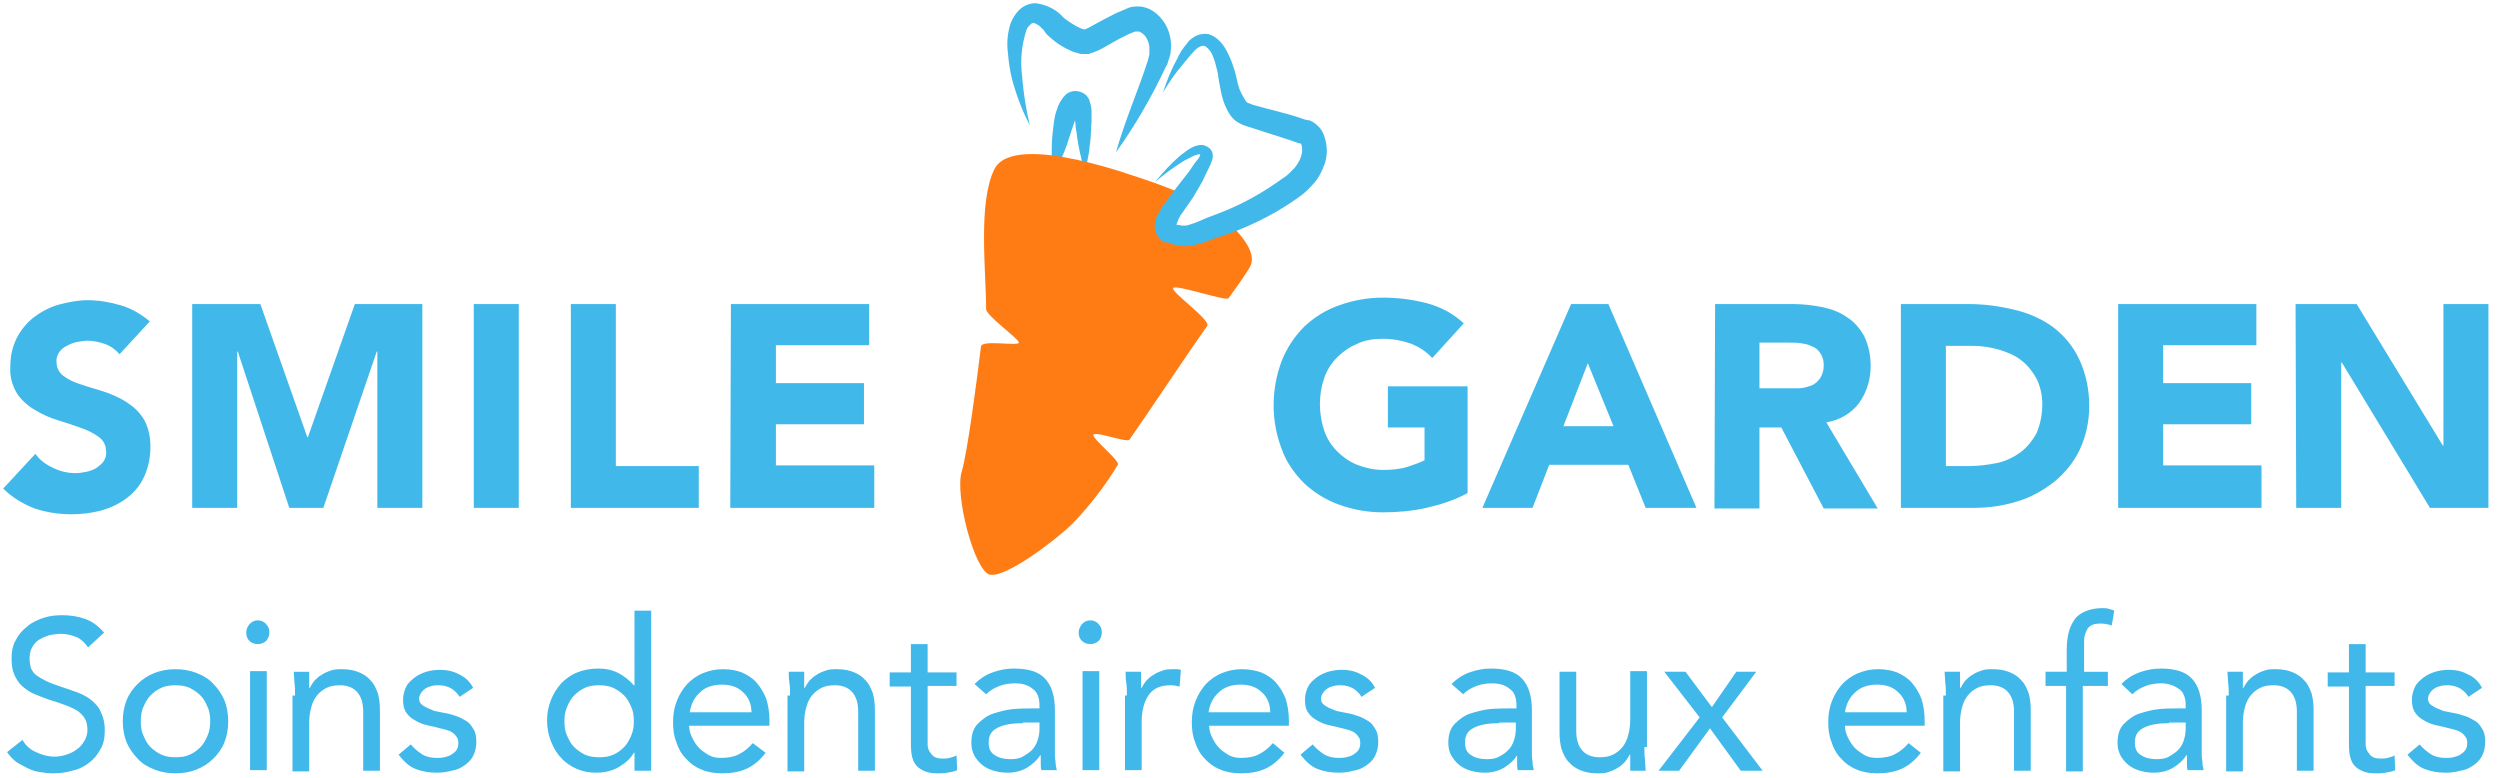
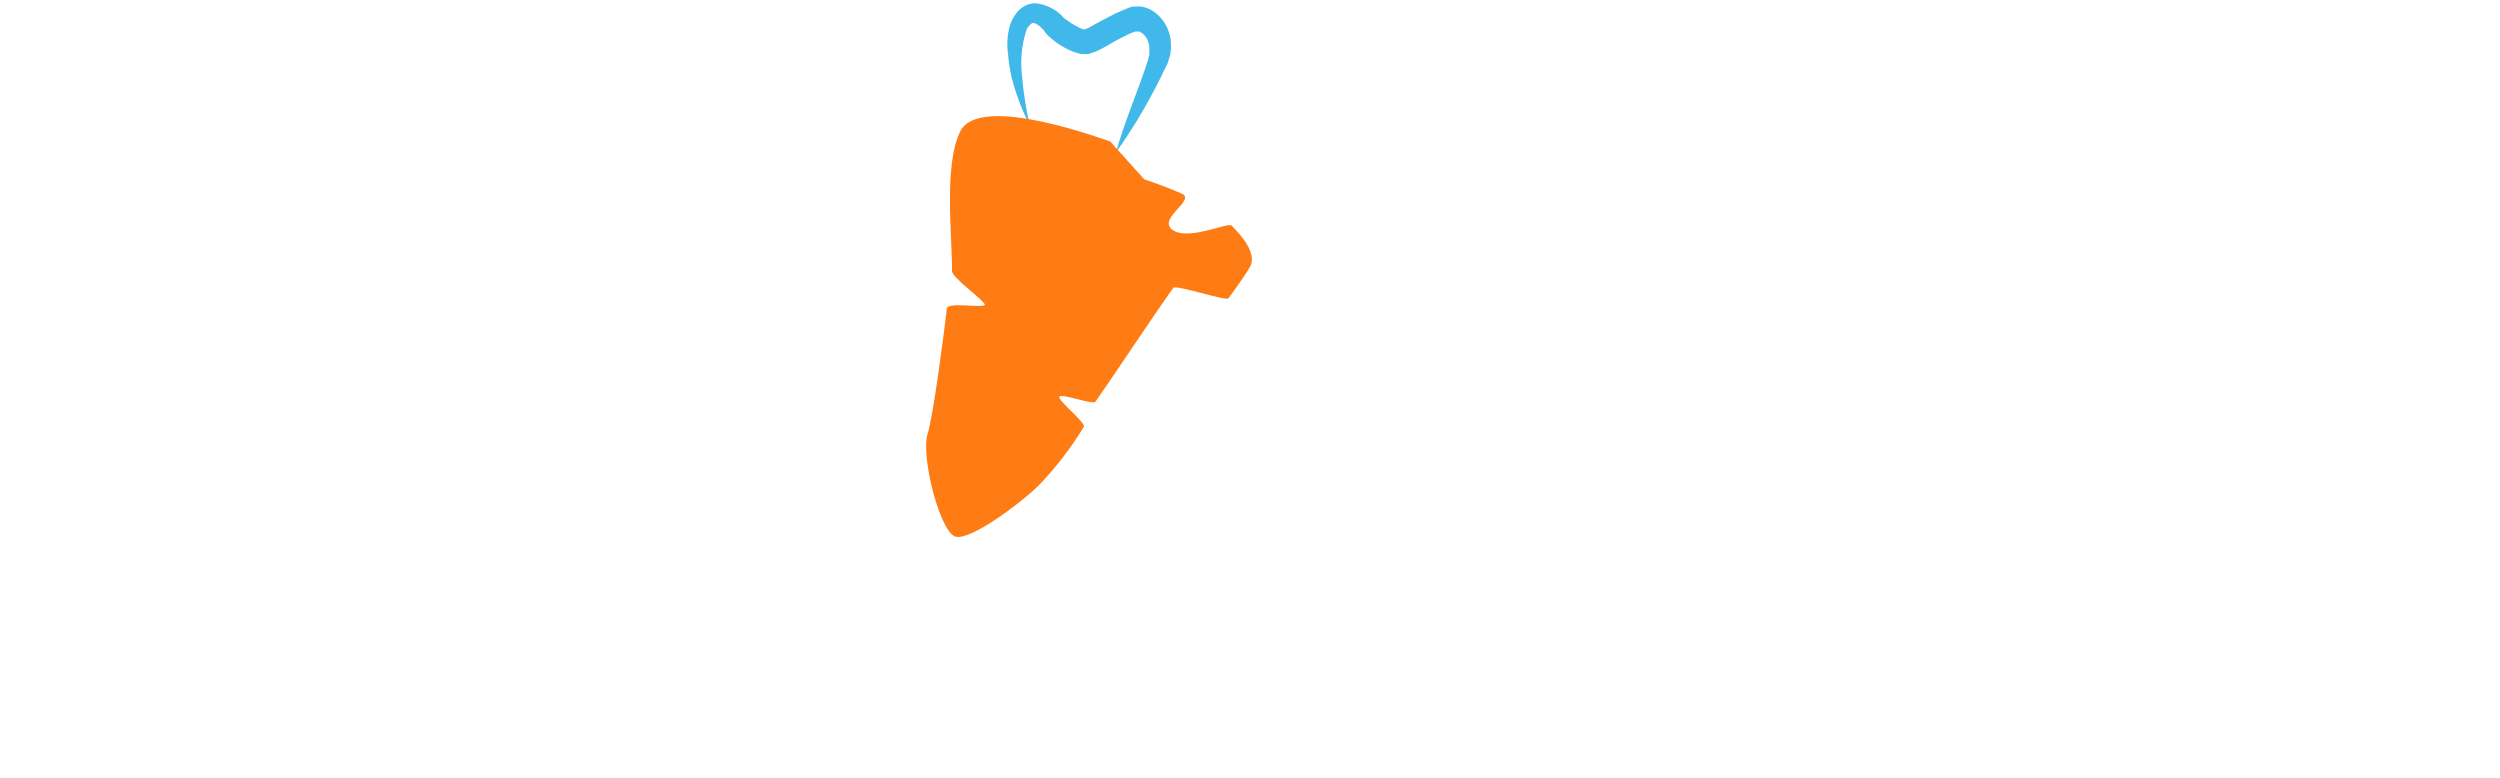
<svg xmlns="http://www.w3.org/2000/svg" version="1.1" id="Layer_1" x="0" y="0" viewBox="0 0 388.9 121.1" xml:space="preserve">
-   <path fill="#41B8EA" d="M169.5 26.6c-.6-.1-.9-.7-1.1-1.2s-.2-1-.4-1.6c-.2-1-.4-2-.5-3-.1-.5-.2-1-.2-1.6-.1-.4-.1-.9-.2-1.3 0-.3-.1-.7-.2-1 0 .1.4.4.6.4.2 0 .3 0 .5-.1-.2.2-.3.4-.4.7-.2.4-.4.8-.5 1.2-.3.8-.6 1.8-.9 2.7-.3 1-.7 2-1.1 2.9-.3.5-.6 1-1.1 1.4s-1.1.5-1.6.3c.4-.2.8-.5 1-.9.1-.4.2-.8.2-1.3 0-1 0-2 .1-3s.2-2.1.4-3.1c.1-.5.3-1 .5-1.6.3-.7.7-1.3 1.2-1.8.8-.7 2-.7 2.9-.1.3.2.5.5.7.8.2.6.4 1.3.4 1.9V19c-.1.5 0 1-.1 1.6 0 1-.2 2-.3 3.1l-.3 1.6c0 .6.2 1 .4 1.3z" />
  <path fill="#41B8EA" d="M160.2 19.5c-1.2-2.3-2.1-4.7-2.8-7.3-.3-1.3-.5-2.6-.6-3.9-.2-1.4-.1-2.9.3-4.3.2-.8.7-1.6 1.2-2.2.7-.8 1.7-1.3 2.8-1.3 1.7.2 3.3 1 4.4 2.3.8.6 1.7 1.2 2.6 1.6.4.2 1 .2.6.2.5-.2.9-.4 1.4-.7 1.1-.6 2.2-1.2 3.4-1.8l2.1-.9c.5-.2 1-.2 1.6-.2.5 0 1.1.2 1.6.4 1.6.8 2.8 2.4 3.2 4.2.2.8.2 1.7.1 2.5 0 .4-.2.8-.3 1.2s-.2.7-.4 1c-2.2 4.7-4.8 9.2-7.8 13.4 1.4-5 3.5-9.7 5-14.4.1-.3.1-.6.2-.8v-.7c0-.4 0-.9-.2-1.3-.2-.7-.7-1.3-1.4-1.6h-.6c-.5.2-1.1.4-1.6.7-1.1.5-2.2 1.2-3.3 1.8-.7.4-1.4.7-2.1.9-.1.1-.3.1-.4.1h-.6c-.3 0-.6 0-.8-.1-.4-.1-.8-.2-1.2-.4-1.4-.6-2.7-1.5-3.8-2.6l-.3-.4-.2-.3c-.2-.2-.4-.3-.5-.5-.3-.2-.6-.4-.9-.5-.2-.1-.4 0-.6.2-.3.3-.6.6-.7 1.1-.7 2.3-.9 4.6-.6 7 .2 2.5.6 5.1 1.2 7.6z" />
-   <path fill="#FF7C15" d="M178 27.9s2.8.9 5.8 2.2c2.3 1-3.5 3.7-1.6 5.5 2.3 2.1 8.8-1.1 9.4-.5 2.2 2.2 3.9 4.7 2.8 6.5-.4.7-1.6 2.5-3.3 4.8-.4.5-8.2-2.2-8.6-1.6s5.9 5 5.3 5.9c-2.8 3.9-10.1 14.9-12.1 17.7-.4.5-5.1-1.3-5.6-.8-.4.5 4.2 4.1 3.8 4.7-2 3.3-4.4 6.4-7.1 9.2-2.9 2.8-10.4 8.4-12.8 7.9-2.4-.5-5.5-12.4-4.4-16 .9-3 2.4-14.5 3-19.5.1-1.1 5.8 0 5.9-.6 0-.6-5.1-4.2-5.1-5.2 0-5.9-1.3-16.6 1.3-21.8 3.1-6.1 23.3 1.7 23.3 1.6" />
-   <path fill="#41B8EA" d="M180.9 14.4c.6-1.8 1.3-3.6 2.2-5.2.4-.9.9-1.7 1.6-2.5.3-.5.8-.8 1.3-1.1.6-.3 1.3-.4 2-.3 1.2.4 2.1 1.3 2.7 2.4.5.9.9 1.8 1.2 2.8.2.5.3 1 .4 1.4.1.5.2.9.3 1.3.2.8.6 1.5 1 2.2.1.2.3.5.5.6.3.1.5.2.8.3.8.2 1.7.5 2.6.7 1.8.5 3.6.9 5.5 1.6l.4.1h.2l.3.1c.4.2.7.4 1 .7.6.5 1 1.2 1.2 2 .4 1.3.4 2.6 0 3.9-.4 1.1-.9 2.2-1.7 3.1-.7.8-1.5 1.6-2.4 2.2-3.2 2.3-6.7 4.1-10.4 5.5-.9.3-1.9.6-2.7.9s-1.7.7-2.7.9c-.6.2-1.2.3-1.8.3s-1.3-.1-1.9-.3l-.9-.3h-.5l-.3-.2c-.2-.1-.3-.3-.4-.4-.3-.4-.6-.8-.7-1.3-.1-.4-.1-.9 0-1.4.3-1 .9-2 1.6-2.9l1.7-2.3 1.8-2.3c.6-.8.9-1.4 1.6-2.2.3-.4.3-.7.3-.6V24h-.2c-.4.1-.8.2-1.1.4l-1.2.6c-1.6 1-3.1 2.1-4.5 3.3 1.2-1.5 2.5-2.9 3.9-4.1l1.2-.9c.5-.3 1-.6 1.6-.7.8-.2 1.7.2 2.1.9.2.4.2.9.1 1.3-.1.3-.2.5-.3.8-.4.8-.9 1.9-1.3 2.7l-1.4 2.4L184 33c-.5.6-.8 1.3-1 2l-.2-.1h.1c.1.1.3.1.5.1.3.1.6.1.9.1.3 0 .6-.1.9-.2.7-.2 1.6-.6 2.5-1 1-.4 1.7-.6 2.6-1 3.3-1.3 6.4-3.1 9.3-5.2.7-.4 1.2-1 1.8-1.6.4-.5.8-1.1 1-1.8.2-.5.2-1.1.1-1.6 0-.2-.1-.3-.2-.4h-.2l-.3-.1c-1.6-.6-3.4-1.1-5.2-1.7-.9-.3-1.8-.6-2.8-.9-.6-.2-1.2-.5-1.7-.9s-.9-1-1.2-1.6c-.5-.9-.8-2-1-3-.1-.5-.2-1-.3-1.6s-.1-.9-.2-1.3c-.2-.8-.4-1.7-.7-2.4-.2-.6-.6-1.2-1.2-1.6-.3-.2-1 0-1.6.6s-1.2 1.4-1.8 2.1c-1.3 1.5-2.3 3-3.2 4.5zM18.6 55.1c-.6-.7-1.4-1.3-2.3-1.6s-1.8-.5-2.7-.5c-.5 0-1 .1-1.6.2-.5.1-1.1.3-1.6.6-.5.2-.9.6-1.2 1-.3.5-.5 1-.4 1.6 0 .8.4 1.6 1.1 2.1.8.6 1.7 1 2.7 1.3 1.1.4 2.3.7 3.5 1.1 1.2.4 2.4.9 3.5 1.6 1.1.7 2 1.5 2.7 2.6.8 1.3 1.1 2.9 1.1 4.4 0 1.6-.3 3.2-1 4.7-.6 1.3-1.5 2.4-2.7 3.3s-2.5 1.5-3.9 1.9c-1.5.4-3.1.6-4.7.6-1.9 0-3.9-.3-5.7-.9-1.8-.7-3.5-1.7-4.9-3.1l5-5.4c.7 1 1.7 1.7 2.8 2.2 1 .5 2.2.8 3.4.8.6 0 1.2-.1 1.7-.2s1.1-.3 1.6-.6c.4-.3.8-.6 1.1-1 .3-.5.5-1 .4-1.6 0-.9-.4-1.7-1.1-2.2-.8-.6-1.8-1.1-2.7-1.4-1.1-.4-2.3-.8-3.6-1.2-1.3-.4-2.5-.9-3.6-1.6-1.1-.6-2.1-1.5-2.8-2.5-.8-1.3-1.2-2.8-1.1-4.2 0-1.6.3-3.1 1-4.5.6-1.2 1.5-2.3 2.6-3.2 1.2-.9 2.5-1.6 3.9-2 1.5-.4 3-.7 4.5-.7 1.8 0 3.5.3 5.2.8s3.2 1.4 4.5 2.5l-4.7 5.1zm11.3-7.8h10.6L47.8 68h.1l7.3-20.7h10.5V79h-7V54.7h-.1L50.3 79H45l-8-24.3h-.1V79h-7V47.3zm43.8 0h7V79h-7V47.3zm15.1 0h7v25.2h12.9V79H88.8V47.3zm24.9 0h21.5v6.4h-14.5v5.9h13.7V66h-13.7v6.4H136V79h-22.4l.1-31.7zm114.6 29.4c-2 1.1-4.2 1.8-6.4 2.3s-4.5.7-6.8.7-4.6-.4-6.8-1.2c-2-.7-3.9-1.9-5.4-3.3-1.5-1.5-2.8-3.3-3.5-5.3-1.7-4.4-1.7-9.3 0-13.8.8-2 2-3.8 3.5-5.3 1.6-1.5 3.4-2.6 5.4-3.3 2.2-.8 4.5-1.2 6.8-1.2 2.4 0 4.7.3 7 .9 2.1.6 4 1.6 5.6 3.1l-4.9 5.4c-.9-1-2-1.7-3.2-2.2-1.4-.5-2.9-.8-4.5-.8-1.4 0-2.8.2-4 .8-1.2.5-2.2 1.2-3.1 2.1-.9.9-1.6 2-2 3.2-.9 2.6-.9 5.5 0 8.2.4 1.2 1.1 2.3 2 3.2.9.9 1.9 1.6 3.1 2.1 1.3.5 2.7.8 4 .8s2.7-.1 3.9-.5c.9-.3 1.8-.6 2.6-1v-5.1h-5.7v-6.4h12.4v16.6zm16.1-29.4h5.8L263.9 79H256l-2.7-6.7H241l-2.6 6.7h-7.8l13.8-31.7zm2.6 9.2l-3.8 9.8h7.8l-4-9.8zm19.8-9.2H279c1.5 0 3.1.2 4.6.5 1.4.3 2.7.8 3.8 1.6 1.1.7 2 1.8 2.6 2.9.7 1.5 1 3 1 4.7 0 2-.6 4-1.8 5.7-1.2 1.6-3.1 2.7-5.1 3l8 13.4h-8.4l-6.6-12.6h-3.4v12.6h-7l.1-31.8zm6.9 13.1h6.1c.7 0 1.3-.2 1.9-.4s1-.6 1.4-1.1c.4-.6.6-1.3.6-2s-.1-1.3-.5-1.9c-.3-.5-.7-.9-1.3-1.1-.5-.3-1.1-.4-1.7-.5s-1.3-.1-1.9-.1h-4.6v7.1zm22-13.1h10.5c2.4 0 4.8.3 7.2.9 2.2.5 4.2 1.4 6 2.7 1.7 1.3 3.1 3 4 4.9 1.1 2.3 1.6 4.8 1.6 7.4 0 2.3-.5 4.7-1.5 6.8-.9 1.9-2.3 3.6-4 5-1.7 1.3-3.6 2.4-5.7 3-2.2.7-4.5 1-6.7 1h-11.4V47.3zm7 25.2h3.6c1.5 0 3-.2 4.5-.5 1.3-.3 2.5-.9 3.6-1.7 1-.8 1.8-1.8 2.4-2.9.6-1.4.9-3 .9-4.5 0-1.4-.3-2.8-.9-4-.6-1.1-1.4-2.1-2.3-2.8-1-.8-2.2-1.3-3.5-1.7-1.4-.4-2.8-.6-4.2-.6h-4.1v18.7zm26.8-25.2H351v6.4h-14.5v5.9h13.7V66h-13.7v6.4h15.3V79h-22.3V47.3zm27.6 0h9.5l13.4 22h.1v-22h7V79H378l-13.7-22.6h-.1V79h-7l-.1-31.7zM13.7 100.7c-.5-.7-1.1-1.3-1.8-1.6-.8-.3-1.6-.5-2.4-.5-.6 0-1.2.1-1.8.2-.6.2-1.1.4-1.6.7-.5.3-.8.7-1.1 1.2-.3.5-.4 1.1-.4 1.8 0 .5.1 1 .2 1.4.2.4.4.8.8 1.1.4.3.9.6 1.5.9s1.4.6 2.3.9c.9.3 1.8.6 2.6.9.8.3 1.6.7 2.2 1.2.6.5 1.2 1.1 1.5 1.9.4.8.6 1.7.6 2.8 0 1.2-.2 2.2-.7 3-.5.9-1.1 1.6-1.8 2.1-.8.6-1.6 1-2.6 1.2-1 .3-2 .4-3 .4-.7 0-1.4-.1-2-.2-.7-.1-1.3-.3-1.9-.6-.6-.3-1.2-.6-1.8-1-.5-.4-1-.9-1.4-1.5l2.4-1.9c.5.9 1.2 1.5 2.1 1.9.9.4 1.8.7 2.9.7.6 0 1.2-.1 1.8-.3.6-.2 1.1-.4 1.6-.8.5-.3.9-.8 1.2-1.3.3-.5.5-1.1.5-1.7 0-.7-.1-1.3-.4-1.8-.2-.4-.6-.8-1.1-1.2-.5-.3-1.1-.6-1.9-.9-.8-.3-1.7-.6-2.7-.9-.8-.3-1.6-.6-2.3-.9s-1.3-.8-1.8-1.2c-.5-.5-.9-1.1-1.2-1.8-.3-.7-.4-1.5-.4-2.5 0-1.1.2-2.1.7-2.9.4-.8 1-1.5 1.8-2.1.7-.6 1.6-1 2.5-1.3s1.9-.4 2.9-.4c1.3 0 2.5.2 3.6.6s2 1.1 2.9 2.1l-2.5 2.3zm5.4 11.5c0-1.2.2-2.3.6-3.3.4-1 1-1.8 1.7-2.5s1.6-1.3 2.6-1.7c1-.4 2.1-.6 3.3-.6 1.2 0 2.3.2 3.3.6s1.9.9 2.6 1.7c.7.7 1.3 1.6 1.7 2.5.4 1 .6 2.1.6 3.3 0 1.2-.2 2.3-.6 3.3-.4 1-1 1.8-1.7 2.5s-1.6 1.3-2.6 1.7c-1 .4-2.1.6-3.3.6-1.2 0-2.3-.2-3.3-.6-1-.4-1.9-.9-2.6-1.7-.7-.7-1.3-1.6-1.7-2.5-.4-1-.6-2.1-.6-3.3zm2.8 0c0 .8.1 1.6.4 2.2.3.7.6 1.3 1.1 1.8.5.5 1.1.9 1.7 1.2.7.3 1.4.4 2.2.4.8 0 1.6-.1 2.2-.4.7-.3 1.2-.7 1.7-1.2s.8-1.1 1.1-1.8c.3-.7.4-1.4.4-2.2 0-.8-.1-1.6-.4-2.2-.3-.7-.6-1.3-1.1-1.8-.5-.5-1.1-.9-1.7-1.2-.7-.3-1.4-.4-2.2-.4-.8 0-1.6.1-2.2.4-.7.3-1.2.7-1.7 1.2s-.8 1.1-1.1 1.8c-.3.6-.4 1.4-.4 2.2zm16.4-13.8c0-.5.2-.9.5-1.3.4-.4.8-.6 1.3-.6s1 .2 1.3.6c.4.4.5.8.5 1.3s-.2 1-.5 1.3-.8.5-1.3.5-1-.2-1.3-.5c-.3-.3-.5-.7-.5-1.3zm.6 6h2.6v15.4h-2.6v-15.4zm7 3.8c0-.7 0-1.4-.1-2 0-.6-.1-1.2-.1-1.7h2.4v2.5h.1c.2-.4.4-.7.7-1.1.3-.3.7-.7 1.1-.9.4-.3.9-.5 1.5-.7.5-.2 1.1-.2 1.8-.2 1 0 1.9.2 2.6.5s1.3.7 1.8 1.3c.5.5.8 1.2 1.1 2 .2.8.3 1.6.3 2.5v9.5h-2.6v-9.2c0-1.3-.3-2.3-.9-3-.6-.7-1.5-1.1-2.7-1.1-.8 0-1.5.1-2.1.4s-1.1.7-1.5 1.2c-.4.5-.7 1.1-.9 1.9-.2.7-.3 1.5-.3 2.4v7.5h-2.6v-11.8h.4zm18 7.6c.5.6 1.1 1.1 1.7 1.5s1.4.6 2.3.6c.4 0 .8 0 1.2-.1.4-.1.8-.2 1.1-.4.3-.2.6-.4.8-.7.2-.3.3-.6.3-1.1 0-.5-.1-.8-.3-1-.2-.3-.4-.5-.7-.7s-.7-.3-1-.4l-1.2-.3c-.7-.2-1.4-.3-2.1-.5s-1.2-.5-1.7-.8c-.5-.3-.9-.7-1.2-1.2-.3-.5-.4-1.1-.4-1.9 0-.7.2-1.4.5-2 .3-.6.8-1 1.3-1.4.5-.4 1.2-.7 1.8-.9.7-.2 1.4-.3 2.1-.3 1.1 0 2.1.2 3 .7.9.4 1.7 1.1 2.2 2.1l-2.1 1.4c-.3-.5-.8-1-1.3-1.3-.5-.3-1.2-.5-1.9-.5-.3 0-.7 0-1.1.1-.4.1-.7.2-1 .4s-.5.4-.7.7c-.2.3-.3.6-.3.9s.1.6.3.8c.2.2.5.4.9.6.4.2.8.3 1.2.5l1.5.3c.7.1 1.3.3 1.9.5.6.2 1.1.5 1.6.8.5.3.8.8 1.1 1.3.3.5.4 1.2.4 1.9 0 .9-.2 1.6-.5 2.2s-.8 1.1-1.4 1.5c-.6.4-1.2.7-2 .8-.7.2-1.5.3-2.2.3-1.3 0-2.4-.2-3.4-.6-1-.4-1.8-1.2-2.6-2.2l1.9-1.6zm34.7 1.3c-.5.9-1.3 1.6-2.3 2.2s-2.2.9-3.6.9c-1.1 0-2.1-.2-3-.6-.9-.4-1.8-1-2.4-1.7-.7-.7-1.2-1.6-1.6-2.6-.4-1-.6-2.1-.6-3.2 0-1.2.2-2.2.6-3.2.4-1 .9-1.8 1.6-2.6.7-.7 1.5-1.3 2.5-1.7 1-.4 2.1-.6 3.3-.6 1.1 0 2.1.2 3.1.7.9.5 1.7 1.1 2.4 1.9h.1V95h2.6v24.9h-2.6v-2.8h-.1zm0-4.9c0-.8-.1-1.6-.4-2.2-.3-.7-.6-1.3-1.1-1.8-.5-.5-1.1-.9-1.7-1.2-.7-.3-1.4-.4-2.2-.4-.8 0-1.6.1-2.2.4-.7.3-1.2.7-1.7 1.2s-.8 1.1-1.1 1.8c-.3.7-.4 1.4-.4 2.2s.1 1.6.4 2.2c.3.7.6 1.3 1.1 1.8.5.5 1.1.9 1.7 1.2.7.3 1.4.4 2.2.4.8 0 1.6-.1 2.2-.4.7-.3 1.2-.7 1.7-1.2s.8-1.1 1.1-1.8c.3-.7.4-1.4.4-2.2zm20.5 4.9c-.9 1.2-1.9 2-3 2.5s-2.4.7-3.8.7c-1.2 0-2.3-.2-3.2-.6-1-.4-1.8-1-2.4-1.7-.7-.7-1.2-1.6-1.5-2.6-.4-1-.5-2-.5-3.1 0-1.2.2-2.3.6-3.3s.9-1.8 1.6-2.6c.7-.7 1.5-1.3 2.5-1.7 1-.4 2-.6 3.1-.6s2.1.2 2.9.5c.9.4 1.7.9 2.3 1.6.6.7 1.1 1.5 1.5 2.5.3 1 .5 2.1.5 3.4v.8h-12.5c0 .7.2 1.3.5 1.9s.6 1.1 1.1 1.6c.4.4 1 .8 1.5 1.1.6.3 1.2.4 1.9.4 1.1 0 2.1-.2 2.8-.6.8-.4 1.5-1 2.1-1.7l2 1.5zm-2.2-6.3c0-1.3-.5-2.4-1.3-3.1-.8-.8-1.9-1.2-3.3-1.2s-2.6.4-3.4 1.2c-.9.8-1.4 1.8-1.6 3.1h9.6zm6-2.6c0-.7 0-1.4-.1-2s-.1-1.2-.1-1.7h2.4v2.5h.1c.2-.4.4-.7.7-1.1.3-.3.7-.7 1.1-.9.4-.3.9-.5 1.5-.7.5-.2 1.1-.2 1.8-.2 1 0 1.9.2 2.6.5.7.3 1.3.7 1.8 1.3.5.5.8 1.2 1.1 2 .2.8.3 1.6.3 2.5v9.5h-2.6v-9.2c0-1.3-.3-2.3-.9-3-.6-.7-1.5-1.1-2.7-1.1-.8 0-1.5.1-2.1.4s-1.1.7-1.5 1.2c-.4.5-.7 1.1-.9 1.9-.2.7-.3 1.5-.3 2.4v7.5h-2.6v-11.8h.4zm26-1.5h-4.6v9.1c0 .4.1.8.3 1.1.2.3.4.6.7.8.3.2.7.3 1.3.3.4 0 .8 0 1.1-.1.4-.1.8-.2 1.1-.4l.1 2.3c-.4.2-.9.3-1.5.4-.5.1-1 .1-1.5.1-.9 0-1.6-.1-2.2-.4-.5-.2-1-.6-1.3-1-.3-.4-.5-1-.6-1.6s-.1-1.4-.1-2.1v-8.4h-3.3v-2.2h3.3v-4.4h2.6v4.4h4.5v2.1h.1zm2.7-.3c.8-.8 1.7-1.4 2.8-1.8s2.2-.6 3.3-.6c2.3 0 3.9.5 4.9 1.6 1 1.1 1.5 2.7 1.5 4.9v6.6c0 .4 0 .9.1 1.4 0 .5.1.9.2 1.3H162c-.1-.3-.1-.7-.1-1.2v-1.1h-.1c-.5.8-1.2 1.4-2 1.9s-1.9.8-3 .8c-.8 0-1.5-.1-2.2-.3-.7-.2-1.3-.5-1.8-.9s-.9-.9-1.2-1.4c-.3-.6-.5-1.2-.5-2 0-1.3.3-2.3 1-3s1.5-1.3 2.4-1.6c1-.3 2-.6 3.1-.7 1.1-.1 2.2-.1 3.1-.1h1v-.5c0-1.1-.3-2-1-2.5-.7-.6-1.6-.9-2.8-.9-.8 0-1.6.1-2.4.4s-1.5.7-2.1 1.3l-1.8-1.6zm7.5 6.1c-1.6 0-2.9.2-3.9.7-1 .5-1.4 1.2-1.4 2.3 0 1 .3 1.6 1 2 .6.4 1.4.6 2.4.6.7 0 1.4-.1 1.9-.4.5-.3 1-.6 1.4-1s.7-.9.9-1.5c.2-.6.3-1.2.3-1.8v-1h-2.6v.1zm8.7-14.1c0-.5.2-.9.5-1.3.4-.4.8-.6 1.3-.6s1 .2 1.3.6c.4.4.5.8.5 1.3s-.2 1-.5 1.3c-.3.3-.8.5-1.3.5s-1-.2-1.3-.5c-.3-.3-.5-.7-.5-1.3zm.6 6h2.6v15.4h-2.6v-15.4zm6.9 3.8c0-.7 0-1.4-.1-2s-.1-1.2-.1-1.7h2.4v2.5h.1c.2-.4.4-.7.7-1.1.3-.3.7-.7 1.1-.9.4-.3.9-.5 1.5-.7.5-.2 1.1-.2 1.8-.2h.5c.2 0 .3.1.5.1l-.2 2.6c-.4-.1-.9-.2-1.4-.2-1.6 0-2.7.5-3.4 1.5-.7 1-1.1 2.4-1.1 4.2v7.5H175v-11.6h.3zm24.5 8.9c-.9 1.2-1.9 2-3 2.5s-2.4.7-3.8.7c-1.2 0-2.3-.2-3.2-.6-1-.4-1.8-1-2.4-1.7-.7-.7-1.2-1.6-1.5-2.6-.4-1-.5-2-.5-3.1 0-1.2.2-2.3.6-3.3.4-1 .9-1.8 1.6-2.6.7-.7 1.5-1.3 2.5-1.7 1-.4 2-.6 3.1-.6s2.1.2 3 .5c.9.4 1.7.9 2.3 1.6.6.7 1.1 1.5 1.5 2.5.3 1 .5 2.1.5 3.4v.8h-12.4c0 .7.2 1.3.5 1.9.3.6.6 1.1 1.1 1.6.4.4 1 .8 1.5 1.1.6.3 1.2.4 1.9.4 1.1 0 2.1-.2 2.8-.6.8-.4 1.5-1 2.1-1.7l1.8 1.5zm-2.2-6.3c0-1.3-.5-2.4-1.3-3.1-.8-.8-1.9-1.2-3.3-1.2s-2.6.4-3.4 1.2c-.9.8-1.4 1.8-1.6 3.1h9.6zm6.6 5c.5.6 1.1 1.1 1.7 1.5.6.4 1.4.6 2.3.6.4 0 .8 0 1.2-.1.4-.1.8-.2 1.1-.4s.6-.4.8-.7c.2-.3.3-.6.3-1.1 0-.5-.1-.8-.3-1-.2-.3-.4-.5-.7-.7-.3-.2-.7-.3-1-.4-.3-.1-.8-.2-1.2-.3-.7-.2-1.4-.3-2.1-.5-.7-.2-1.2-.5-1.7-.8-.5-.3-.9-.7-1.2-1.2-.3-.5-.4-1.1-.4-1.9 0-.7.2-1.4.5-2 .3-.6.8-1 1.3-1.4.5-.4 1.2-.7 1.8-.9.7-.2 1.4-.3 2.1-.3 1.1 0 2.1.2 3 .7.9.4 1.7 1.1 2.2 2.1l-2.1 1.4c-.3-.5-.8-1-1.3-1.3s-1.2-.5-1.9-.5c-.3 0-.7 0-1.1.1-.4.1-.7.2-1 .4-.3.2-.5.4-.7.7-.2.3-.3.6-.3.9s.1.6.3.8c.2.2.5.4.9.6.4.2.8.3 1.2.5l1.5.3c.7.1 1.3.3 1.9.5.6.2 1.1.5 1.6.8s.8.8 1.1 1.3c.3.5.4 1.2.4 1.9 0 .9-.2 1.6-.5 2.2-.3.6-.8 1.1-1.4 1.5-.6.4-1.2.7-2 .8-.7.2-1.5.3-2.2.3-1.3 0-2.4-.2-3.4-.6-1-.4-1.8-1.2-2.6-2.2l1.9-1.6zm21.6-9.4c.8-.8 1.7-1.4 2.8-1.8s2.2-.6 3.3-.6c2.3 0 3.9.5 4.9 1.6 1 1.1 1.5 2.7 1.5 4.9v6.6c0 .4 0 .9.1 1.4 0 .5.1.9.2 1.3h-2.5c-.1-.3-.1-.7-.1-1.2v-1.1c-.5.8-1.2 1.4-2 1.9s-1.9.8-3 .8c-.8 0-1.5-.1-2.2-.3-.7-.2-1.3-.5-1.8-.9s-.9-.9-1.2-1.4c-.3-.5-.5-1.2-.5-2 0-1.3.3-2.3 1-3 .7-.7 1.5-1.3 2.4-1.6 1-.3 2-.6 3.1-.7 1.1-.1 2.2-.1 3.1-.1h1v-.5c0-1.1-.3-2-1-2.5-.7-.6-1.6-.9-2.8-.9-.8 0-1.6.1-2.4.4-.8.3-1.5.7-2.1 1.3l-1.8-1.6zm7.4 6.1c-1.6 0-2.9.2-3.9.7-1 .5-1.4 1.2-1.4 2.3 0 1 .3 1.6 1 2 .6.4 1.4.6 2.4.6.7 0 1.4-.1 1.9-.4.6-.3 1-.6 1.4-1s.7-.9.9-1.5c.2-.6.3-1.2.3-1.8v-1h-2.6v.1zm22.6 3.7c0 .7 0 1.4.1 2 0 .6.1 1.2.1 1.7h-2.4v-2.5h-.1c-.2.4-.4.7-.7 1.1-.3.3-.7.7-1.1.9-.4.3-.9.5-1.5.7-.5.2-1.1.2-1.8.2-1 0-1.9-.2-2.6-.5-.7-.3-1.3-.7-1.8-1.3-.5-.5-.8-1.2-1.1-2-.2-.8-.3-1.6-.3-2.5v-9.5h2.6v9.2c0 1.3.3 2.3.9 3 .6.7 1.5 1.1 2.7 1.1.8 0 1.5-.1 2.1-.4s1.1-.7 1.5-1.2c.4-.5.7-1.1.9-1.9.2-.7.3-1.5.3-2.4v-7.5h2.6v11.8h-.4zm8.6-4.6l-5.5-7.1h3.3l4.1 5.5 3.8-5.5h3.1l-5.3 7.1 6.3 8.3h-3.4l-4.8-6.6-4.8 6.6H258l6.4-8.3zm34.4 5.5c-.9 1.2-1.9 2-3 2.5s-2.4.7-3.8.7c-1.2 0-2.3-.2-3.2-.6-1-.4-1.8-1-2.4-1.7-.7-.7-1.2-1.6-1.5-2.6-.4-1-.5-2-.5-3.1 0-1.2.2-2.3.6-3.3.4-1 .9-1.8 1.6-2.6.7-.7 1.5-1.3 2.5-1.7 1-.4 2-.6 3.1-.6s2.1.2 2.9.5c.9.4 1.7.9 2.3 1.6s1.1 1.5 1.5 2.5c.3 1 .5 2.1.5 3.4v.8H287c0 .7.2 1.3.5 1.9s.6 1.1 1.1 1.6c.4.4 1 .8 1.5 1.1.6.3 1.2.4 1.9.4 1.1 0 2.1-.2 2.8-.6.8-.4 1.5-1 2.1-1.7l1.9 1.5zm-2.2-6.3c0-1.3-.5-2.4-1.3-3.1-.8-.8-1.9-1.2-3.3-1.2s-2.6.4-3.4 1.2c-.9.8-1.4 1.8-1.6 3.1h9.6zm6.1-2.6c0-.7 0-1.4-.1-2 0-.6-.1-1.2-.1-1.7h2.4v2.5h.1c.2-.4.4-.7.7-1.1.3-.3.7-.7 1.1-.9.4-.3.9-.5 1.5-.7.5-.2 1.1-.2 1.8-.2 1 0 1.9.2 2.6.5.7.3 1.3.7 1.8 1.3.5.5.8 1.2 1.1 2 .2.8.3 1.6.3 2.5v9.5h-2.6v-9.2c0-1.3-.3-2.3-.9-3-.6-.7-1.5-1.1-2.7-1.1-.8 0-1.5.1-2.1.4-.6.3-1.1.7-1.5 1.2-.4.5-.7 1.1-.9 1.9-.2.7-.3 1.5-.3 2.4v7.5h-2.6v-11.8h.4zm18.8-1.5h-3.3v-2.2h3.3V101c0-.9.1-1.8.3-2.6.2-.8.5-1.4.9-2 .4-.6 1-1 1.7-1.3.7-.3 1.6-.5 2.6-.5.3 0 .7 0 1 .1.4.1.7.2.9.3l-.4 2.3c-.6-.2-1.2-.3-1.7-.3-.7 0-1.2.1-1.5.3-.4.2-.6.5-.8 1-.2.4-.3.9-.3 1.5v4.7h3.7v2.2H324V120h-2.6v-13.3h.1zm8.5-.3c.8-.8 1.7-1.4 2.8-1.8 1.1-.4 2.2-.6 3.3-.6 2.3 0 3.9.5 4.9 1.6 1 1.1 1.5 2.7 1.5 4.9v6.6c0 .4 0 .9.1 1.4 0 .5.1.9.2 1.3h-2.5c-.1-.3-.1-.7-.1-1.2v-1.1h-.1c-.5.8-1.2 1.4-2 1.9s-1.9.8-3 .8c-.8 0-1.5-.1-2.2-.3-.7-.2-1.3-.5-1.8-.9s-.9-.9-1.2-1.4c-.3-.6-.5-1.2-.5-2 0-1.3.3-2.3 1-3s1.5-1.3 2.4-1.6c1-.3 2-.6 3.1-.7 1.1-.1 2.2-.1 3.1-.1h1v-.5c0-1.1-.3-2-1-2.5s-1.6-.9-2.8-.9c-.8 0-1.6.1-2.4.4-.8.3-1.5.7-2.1 1.3l-1.7-1.6zm7.4 6.1c-1.6 0-2.9.2-3.9.7-1 .5-1.4 1.2-1.4 2.3 0 1 .3 1.6 1 2 .6.4 1.4.6 2.4.6.7 0 1.4-.1 1.9-.4.5-.3 1-.6 1.4-1s.7-.9.9-1.5c.2-.6.3-1.2.3-1.8v-1h-2.6v.1zm9.3-4.3c0-.7 0-1.4-.1-2 0-.6-.1-1.2-.1-1.7h2.4v2.5h.1c.2-.4.4-.7.7-1.1.3-.3.7-.7 1.1-.9.4-.3.9-.5 1.5-.7.5-.2 1.1-.2 1.8-.2 1 0 1.9.2 2.6.5.7.3 1.3.7 1.8 1.3.5.5.8 1.2 1.1 2 .2.8.3 1.6.3 2.5v9.5h-2.6v-9.2c0-1.3-.3-2.3-.9-3-.6-.7-1.5-1.1-2.7-1.1-.8 0-1.5.1-2.1.4-.6.3-1.1.7-1.5 1.2-.4.5-.7 1.1-.9 1.9-.2.7-.3 1.5-.3 2.4v7.5h-2.6v-11.8h.4zm25.8-1.5H368v9.1c0 .4.1.8.3 1.1.2.3.4.6.7.8.3.2.7.3 1.3.3.4 0 .8 0 1.1-.1.4-.1.8-.2 1.1-.4l.1 2.3c-.4.2-.9.3-1.5.4-.5.1-1 .1-1.5.1-.9 0-1.6-.1-2.2-.4-.5-.2-1-.6-1.3-1s-.5-1-.6-1.6c-.1-.6-.1-1.4-.1-2.1v-8.4h-3.3v-2.2h3.3v-4.4h2.6v4.4h4.5v2.1zm3.9 9.1c.5.6 1.1 1.1 1.7 1.5.6.4 1.4.6 2.3.6.4 0 .8 0 1.2-.1.4-.1.8-.2 1.1-.4.3-.2.6-.4.8-.7s.3-.6.3-1.1c0-.5-.1-.8-.3-1-.2-.3-.4-.5-.7-.7s-.7-.3-1-.4l-1.2-.3c-.7-.2-1.4-.3-2.1-.5s-1.2-.5-1.7-.8c-.5-.3-.9-.7-1.2-1.2-.3-.5-.4-1.1-.4-1.9 0-.7.2-1.4.5-2 .3-.6.8-1 1.3-1.4.5-.4 1.2-.7 1.8-.9.7-.2 1.4-.3 2.1-.3 1.1 0 2.1.2 3 .7.9.4 1.7 1.1 2.2 2.1l-2.1 1.4c-.3-.5-.8-1-1.3-1.3-.5-.3-1.2-.5-1.9-.5-.3 0-.7 0-1.1.1-.4.1-.7.2-1 .4s-.5.4-.7.7c-.2.3-.3.6-.3.9s.1.6.3.8c.2.2.5.4.9.6.4.2.8.3 1.2.5l1.5.3c.7.1 1.3.3 1.9.5.6.2 1.1.5 1.6.8.5.3.8.8 1.1 1.3.3.5.4 1.2.4 1.9 0 .9-.2 1.6-.5 2.2s-.8 1.1-1.4 1.5c-.6.4-1.2.7-2 .8-.7.2-1.5.3-2.2.3-1.3 0-2.4-.2-3.4-.6-1-.4-1.8-1.2-2.6-2.2l1.9-1.6z" />
+   <path fill="#FF7C15" d="M178 27.9s2.8.9 5.8 2.2c2.3 1-3.5 3.7-1.6 5.5 2.3 2.1 8.8-1.1 9.4-.5 2.2 2.2 3.9 4.7 2.8 6.5-.4.7-1.6 2.5-3.3 4.8-.4.5-8.2-2.2-8.6-1.6c-2.8 3.9-10.1 14.9-12.1 17.7-.4.5-5.1-1.3-5.6-.8-.4.5 4.2 4.1 3.8 4.7-2 3.3-4.4 6.4-7.1 9.2-2.9 2.8-10.4 8.4-12.8 7.9-2.4-.5-5.5-12.4-4.4-16 .9-3 2.4-14.5 3-19.5.1-1.1 5.8 0 5.9-.6 0-.6-5.1-4.2-5.1-5.2 0-5.9-1.3-16.6 1.3-21.8 3.1-6.1 23.3 1.7 23.3 1.6" />
</svg>